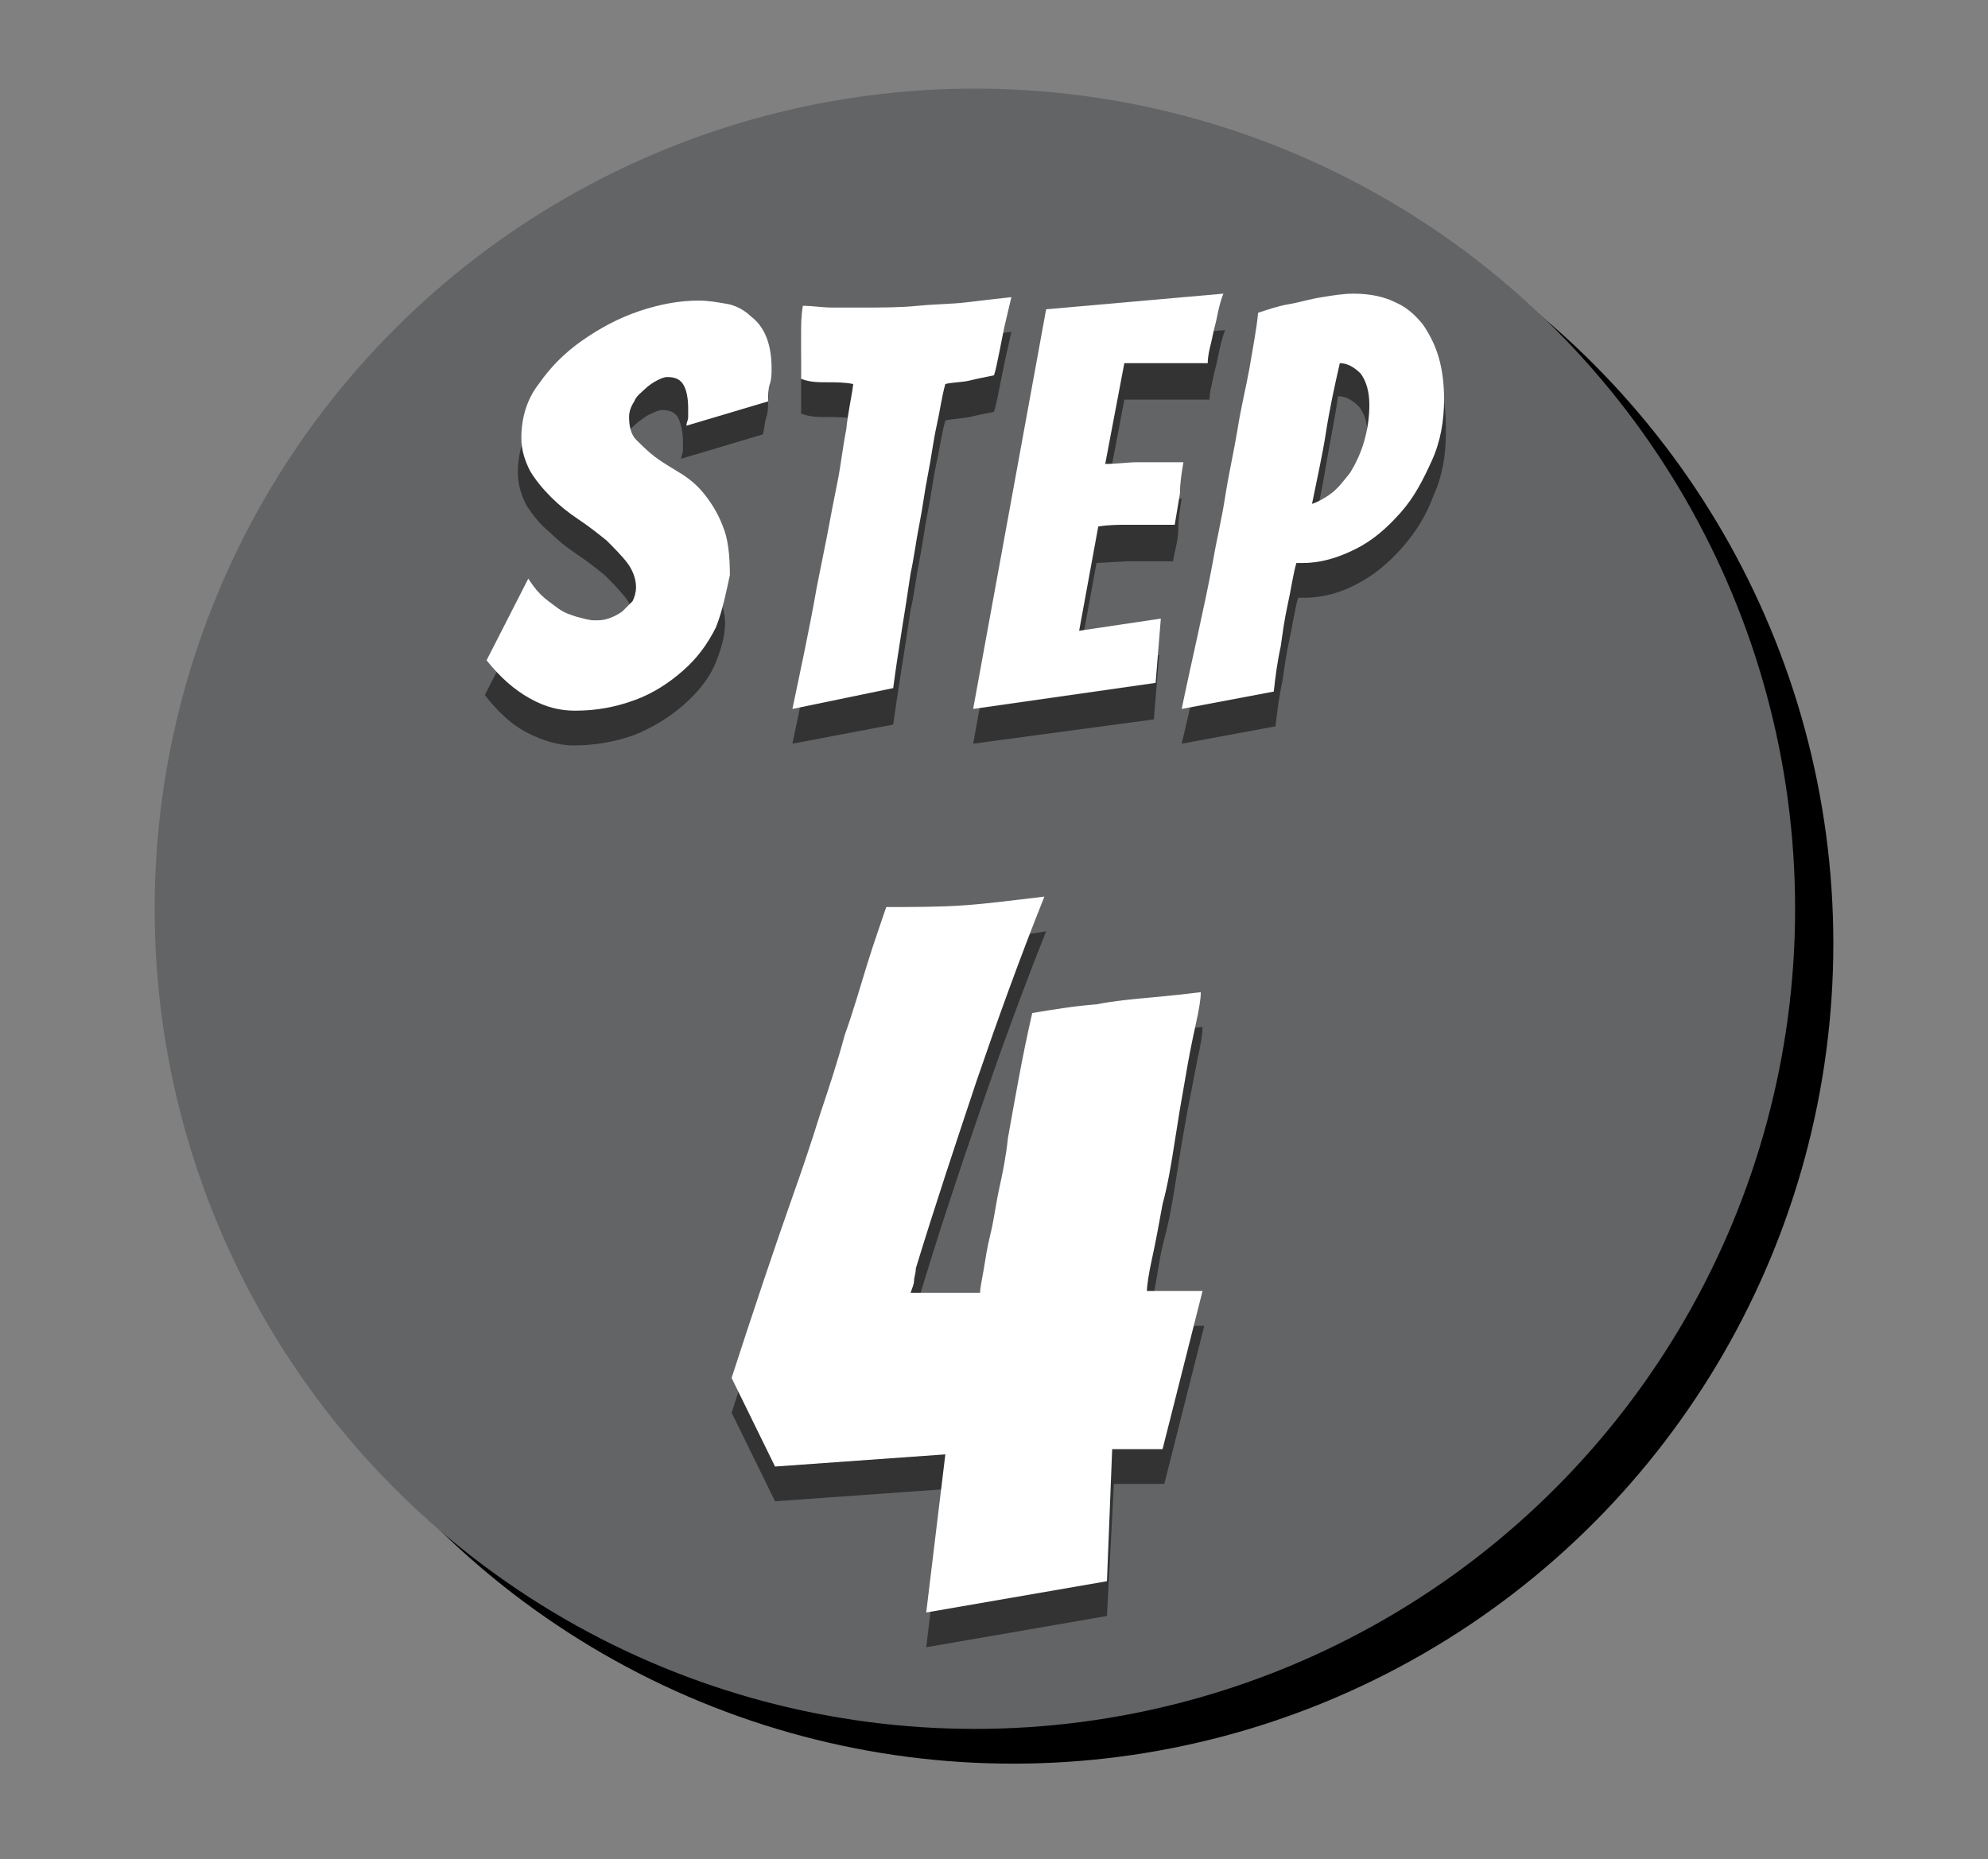
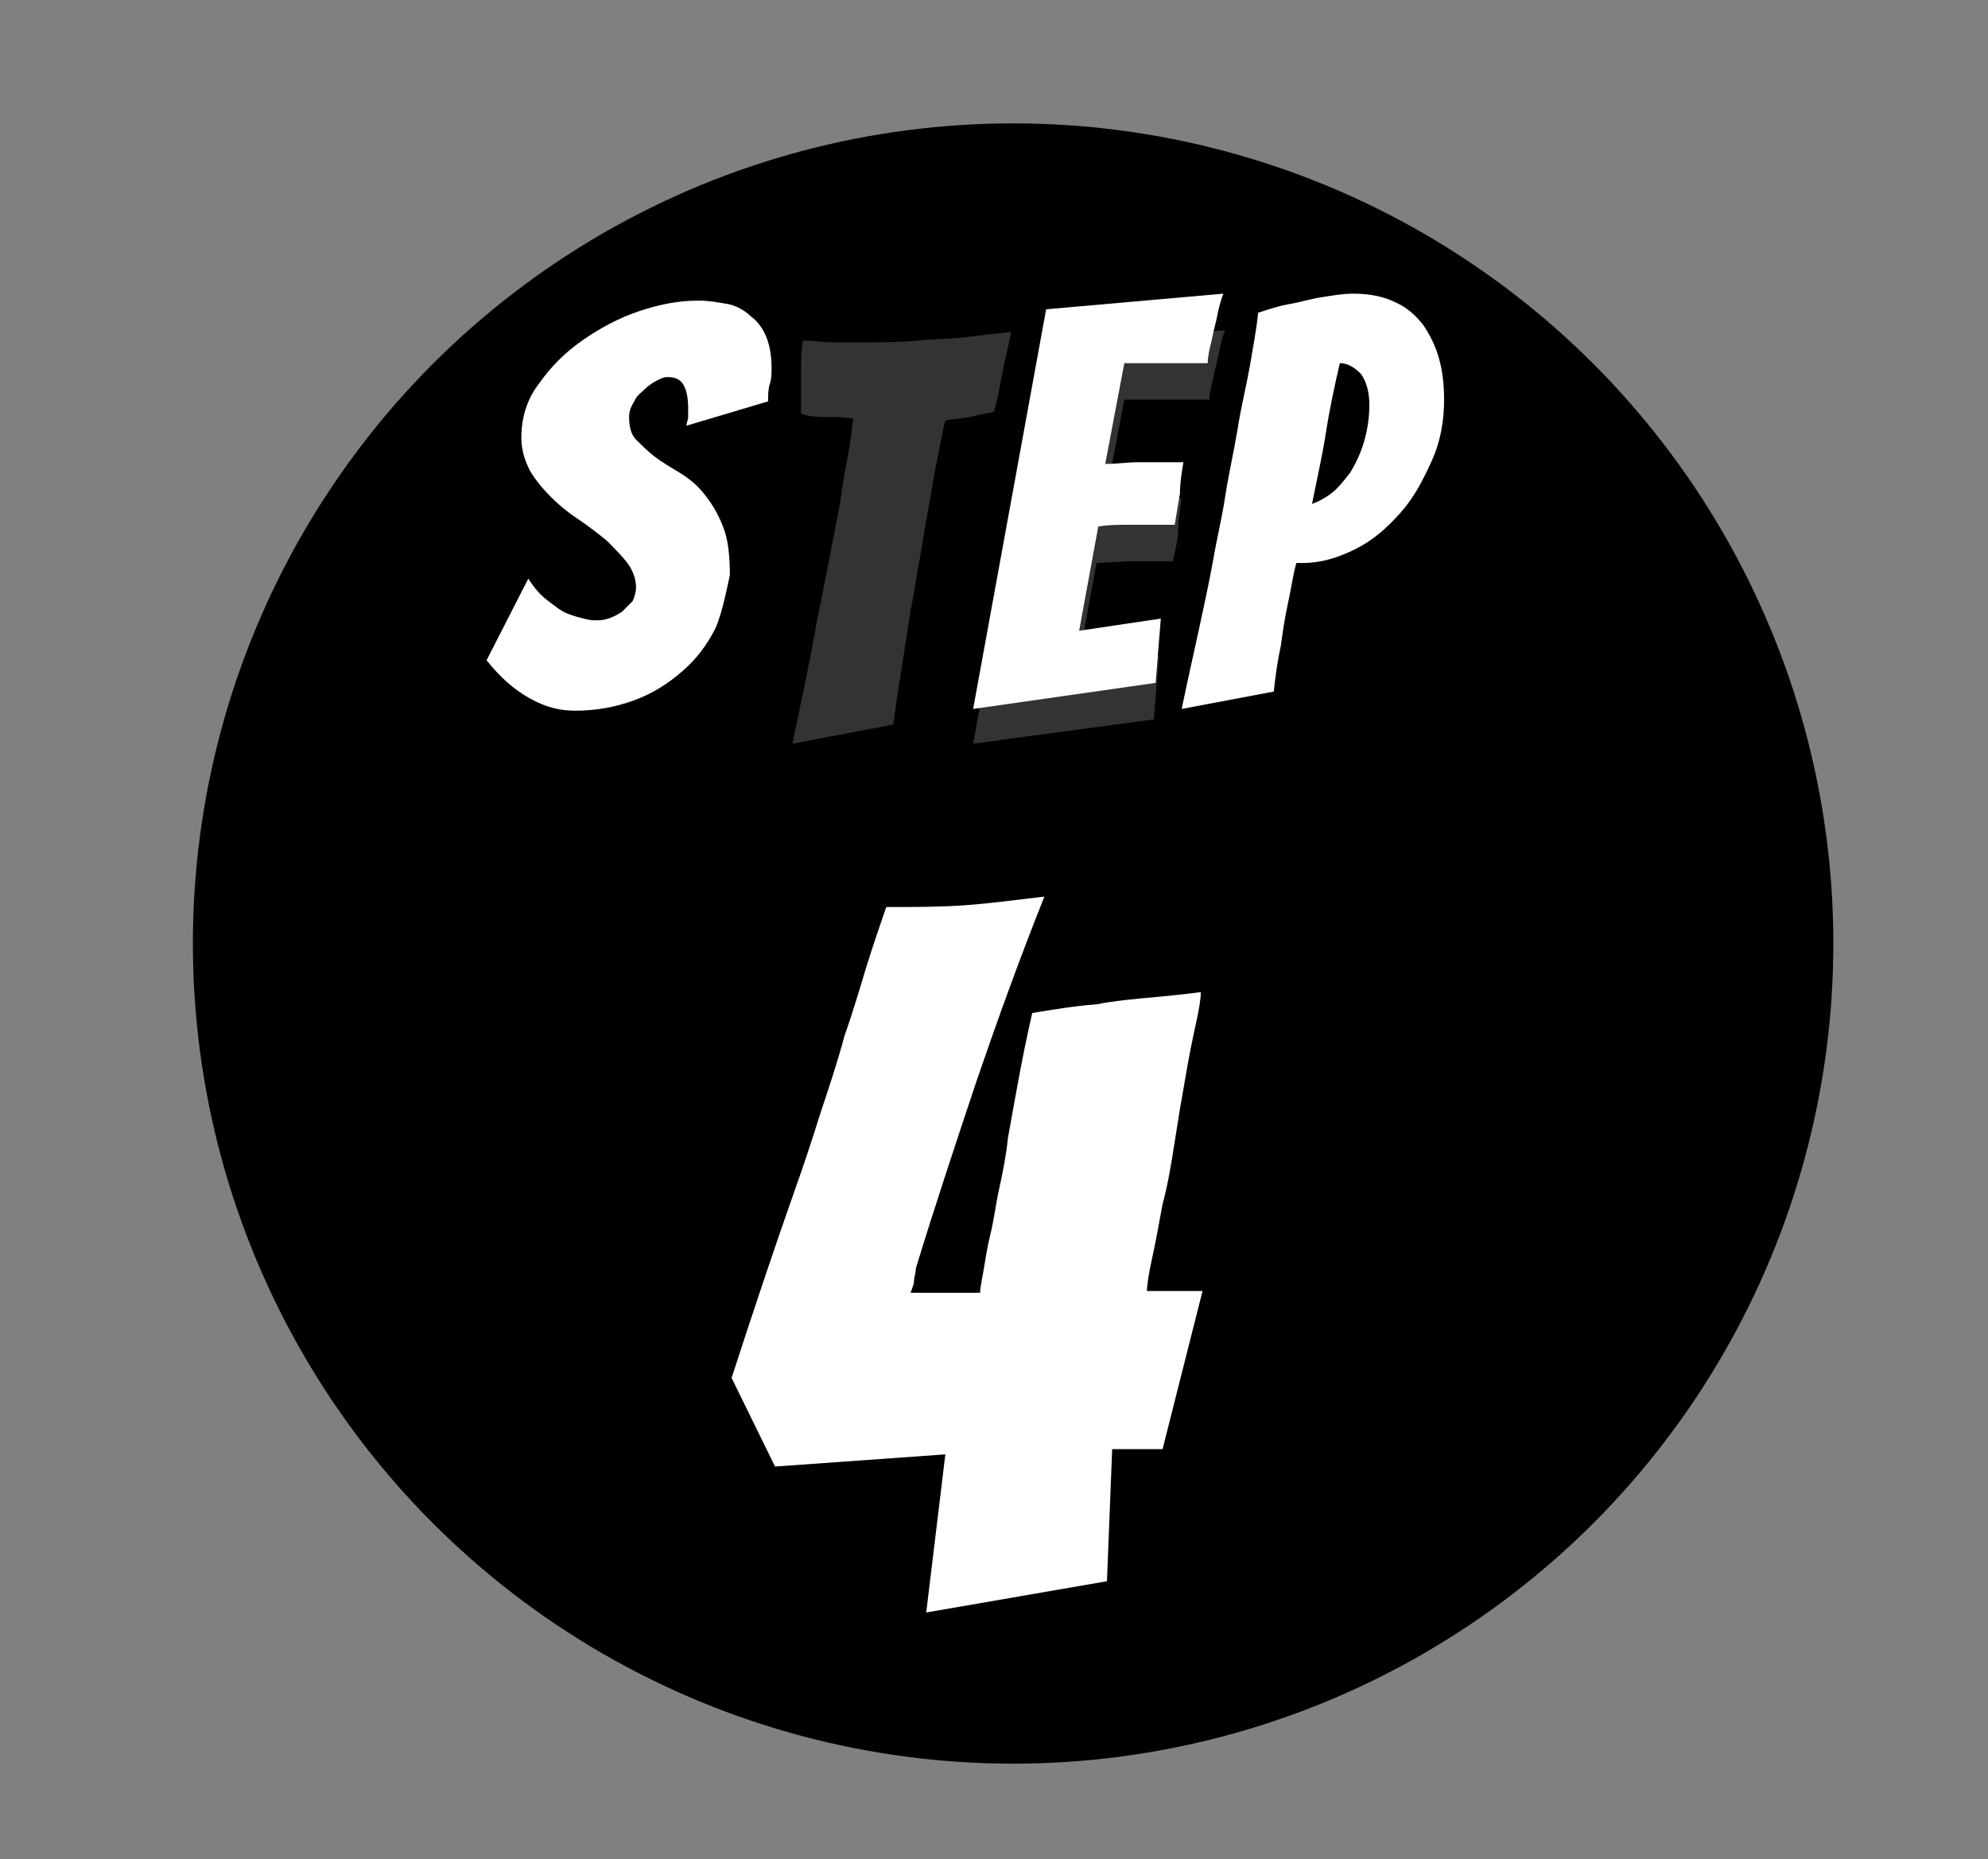
<svg xmlns="http://www.w3.org/2000/svg" version="1.1" id="Layer_1" x="0px" y="0px" viewBox="0 0 114.4 107" style="enable-background:new 0 0 114.4 107;" xml:space="preserve">
  <rect x="0" y="0" width="114.4" height="107" fill="#808080" stroke="none" />
  <style type="text/css">
	.st0{fill:#636466;}
	.st1{fill:#333333;}
	.st2{enable-background:new    ;}
	.st3{fill:#FFFFFF;}
</style>
  <circle cx="58.3" cy="54.3" r="47.2" />
-   <circle class="st0" cx="56.1" cy="52.3" r="47.2" />
-   <path class="st1" d="M41.2,38.1c-0.4,1-1.1,1.8-1.9,2.5c-0.8,0.7-1.8,1.3-2.8,1.7c-1.1,0.4-2.3,0.6-3.5,0.6c-0.9,0-1.8-0.3-2.6-0.7  c-1-0.5-1.8-1.3-2.5-2.2l2.4-4.7c0.2,0.3,0.4,0.6,0.7,0.9c0.3,0.3,0.6,0.5,1,0.8c0.4,0.2,0.7,0.4,1.1,0.5c0.3,0.1,0.7,0.2,1,0.2  c0.3,0,0.5,0,0.8-0.1c0.3-0.1,0.5-0.2,0.8-0.4c0.2-0.2,0.4-0.4,0.6-0.6c0.1-0.2,0.2-0.5,0.2-0.8c0-0.5-0.2-1-0.5-1.4  c-0.4-0.5-0.8-0.9-1.2-1.3c-0.5-0.4-1-0.8-1.6-1.2c-0.6-0.4-1.1-0.8-1.6-1.3c-0.5-0.4-0.9-0.9-1.3-1.5c-0.3-0.6-0.5-1.2-0.5-1.9  c0-1.1,0.3-2.2,1-3.1c0.7-1,1.5-1.8,2.5-2.5c1-0.7,2.1-1.3,3.3-1.7c1.1-0.4,2.2-0.6,3.4-0.7c0.6,0,1.1,0.1,1.7,0.2  c0.5,0.1,0.9,0.4,1.3,0.7c0.4,0.3,0.7,0.7,0.9,1.2c0.2,0.6,0.4,1.2,0.3,1.8c0,0.3,0,0.6-0.1,0.9c-0.1,0.3-0.1,0.6-0.2,1l-4.7,1.4  c0-0.2,0.1-0.3,0.1-0.5c0-0.2,0-0.3,0-0.5c0-0.5-0.1-1-0.3-1.4c-0.2-0.3-0.5-0.4-0.9-0.4c-0.2,0-0.4,0.1-0.6,0.2  c-0.3,0.1-0.5,0.3-0.8,0.5c-0.2,0.2-0.5,0.4-0.6,0.7c-0.2,0.3-0.3,0.6-0.3,0.9c0,0.5,0.1,0.9,0.4,1.3c0.3,0.4,0.7,0.7,1.1,1  c0.4,0.3,0.9,0.6,1.4,0.9c0.5,0.3,1,0.7,1.4,1.2c0.5,0.6,0.8,1.2,1.1,1.9c0.3,0.9,0.5,1.9,0.4,2.8C41.9,36,41.6,37.1,41.2,38.1z" />
  <path class="st1" d="M45.6,42.8c0.5-2.4,1-4.7,1.4-7c0.2-1,0.4-2,0.6-3s0.4-2.1,0.6-3.1s0.3-2,0.5-3s0.3-1.8,0.4-2.6  c-0.5-0.1-1-0.1-1.5-0.1c-0.5,0-1,0-1.5-0.2c0-0.4,0-0.8,0-1.2c0-0.5,0-0.9,0-1.4s0-1,0.1-1.6c0.6,0,1.1,0.1,1.7,0.1h1.7  c1.1,0,2.2,0,3.2-0.1s2-0.1,2.8-0.2s1.7-0.2,2.6-0.3l-0.4,1.8c-0.1,0.5-0.2,1-0.3,1.5s-0.2,1-0.3,1.3c-0.5,0.1-1,0.2-1.4,0.3  c-0.5,0.1-1,0.1-1.4,0.2c-0.2,0.7-0.3,1.5-0.5,2.4s-0.3,1.8-0.5,2.8s-0.3,1.9-0.5,2.9s-0.3,2-0.5,2.8c-0.3,2.1-0.7,4.4-1,6.6  L45.6,42.8z" />
  <path class="st1" d="M56,42.8l4.2-23L70.5,19c-0.2,0.5-0.3,1-0.4,1.5s-0.2,0.8-0.3,1.3s-0.2,0.8-0.2,1.2c-0.2,0-0.5,0-0.9,0h-1.3  L66,23h-1.3l-1.1,5.8l1.9-0.1c0.5,0,1,0,1.4,0s0.9,0,1.1,0c-0.1,0.6-0.2,1.2-0.2,1.8s-0.2,1.2-0.3,1.8c-0.2,0-0.6,0-1.1,0l-1.5,0  l-1.8,0.1l-1.1,6l4.7-0.7l-0.3,3.7L56,42.8z" />
-   <path class="st1" d="M68,42.8c0.7-2.9,1.3-5.8,1.8-8.5c0.2-1.2,0.5-2.4,0.8-3.7c0.3-1.3,0.5-2.6,0.7-3.8s0.5-2.5,0.7-3.6  s0.4-2.2,0.6-3.2c0.6-0.2,1.2-0.4,1.8-0.5s1.2-0.3,1.9-0.4c0.6-0.1,1.2-0.2,1.8-0.2c0.8,0,1.7,0.1,2.4,0.5c0.6,0.3,1.2,0.7,1.6,1.3  c0.4,0.6,0.7,1.2,0.9,1.9c0.2,0.8,0.2,1.6,0.2,2.4c0,1.2-0.2,2.4-0.7,3.5c-0.4,1.1-1,2.1-1.8,3c-0.7,0.8-1.6,1.6-2.6,2.1  c-0.9,0.5-2,0.8-3,0.8h-0.4c-0.2,0.7-0.3,1.5-0.5,2.4s-0.3,1.7-0.4,2.4c-0.2,0.9-0.3,1.7-0.4,2.6L68,42.8z M76.3,26.8  c-0.2,1.3-0.5,2.6-0.8,4.1c0.4-0.1,0.8-0.3,1.1-0.6c0.4-0.4,0.7-0.8,1-1.2c0.3-0.6,0.6-1.1,0.8-1.8c0.2-0.7,0.3-1.4,0.3-2.1  c0-0.7-0.1-1.3-0.5-1.8c-0.3-0.3-0.7-0.6-1.2-0.6C76.8,24.2,76.5,25.6,76.3,26.8L76.3,26.8z" />
-   <path class="st1" d="M53.3,94.8l1.1-9.1l-9.8,0.7l-2.5-5.1c1.2-3.7,2.4-7.3,3.6-10.7c0.5-1.4,1-2.9,1.5-4.4l1.5-4.5l1.3-4.1  c0.4-1.3,0.8-2.4,1.1-3.3c1.6,0,3.1,0,4.5-0.2s2.9-0.2,4.6-0.5c-1.4,3.5-2.7,7.1-3.9,10.6c-1.2,3.5-2.4,7.1-3.5,10.8  c0,0.3-0.1,0.5-0.1,0.7s-0.1,0.4-0.2,0.7h4c0-0.3,0.1-0.7,0.2-1.3s0.2-1.3,0.4-2.1s0.3-1.7,0.5-2.6s0.3-1.9,0.5-2.9  c0.4-2.2,0.8-4.6,1.4-7.2c1.2-0.2,2.4-0.4,3.7-0.5c1-0.2,2.1-0.3,3.2-0.4l2.8-0.3c0,0.4-0.1,1-0.3,1.9l-0.6,3.1  c-0.2,1.1-0.4,2.3-0.6,3.6c-0.2,1.3-0.4,2.5-0.7,3.6s-0.4,2.2-0.6,3.1s-0.3,1.6-0.3,1.9h3.2l-2.3,9.1h-2.9L63.7,93L53.3,94.8z" />
  <g class="st2">
    <path class="st3" d="M41.2,36.1c-0.5,1-1.1,1.8-1.9,2.5s-1.7,1.3-2.8,1.7c-1.1,0.4-2.2,0.6-3.4,0.6c-0.9,0-1.7-0.2-2.6-0.7   c-0.9-0.5-1.7-1.2-2.5-2.2l2.4-4.7c0.2,0.3,0.4,0.6,0.7,0.9s0.6,0.5,1,0.8s0.8,0.4,1.1,0.5c0.4,0.1,0.7,0.2,1,0.2   c0.3,0,0.5,0,0.8-0.1s0.5-0.2,0.8-0.4c0.2-0.2,0.4-0.4,0.6-0.6c0.1-0.2,0.2-0.5,0.2-0.8c0-0.5-0.2-1-0.5-1.4   c-0.3-0.4-0.8-0.9-1.2-1.3c-0.5-0.4-1-0.8-1.6-1.2c-0.6-0.4-1.1-0.8-1.6-1.3c-0.5-0.5-0.9-1-1.2-1.5c-0.3-0.6-0.5-1.2-0.5-1.9   c0-1.1,0.3-2.2,1-3.1c0.7-1,1.5-1.8,2.5-2.5c1-0.7,2.1-1.3,3.3-1.7c1.2-0.4,2.3-0.6,3.4-0.6c0.6,0,1.1,0.1,1.7,0.2   c0.5,0.1,1,0.4,1.3,0.7c0.4,0.3,0.7,0.7,0.9,1.2c0.2,0.5,0.3,1.1,0.3,1.8c0,0.3,0,0.6-0.1,0.9c-0.1,0.3-0.1,0.6-0.1,1l-4.7,1.4   c0-0.2,0.1-0.3,0.1-0.5s0-0.3,0-0.5c0-0.6-0.1-1.1-0.3-1.4c-0.2-0.3-0.5-0.4-0.9-0.4c-0.2,0-0.4,0.1-0.6,0.2   c-0.2,0.1-0.5,0.3-0.7,0.5s-0.5,0.4-0.6,0.7c-0.2,0.3-0.3,0.6-0.3,0.9c0,0.5,0.1,1,0.4,1.3c0.3,0.3,0.7,0.7,1.1,1   c0.4,0.3,0.9,0.6,1.4,0.9c0.5,0.3,1,0.7,1.4,1.2c0.4,0.5,0.8,1.1,1.1,1.9c0.3,0.7,0.4,1.7,0.4,2.8C41.8,34,41.6,35.1,41.2,36.1z" />
-     <path class="st3" d="M45.6,40.8c0.5-2.4,1-4.7,1.4-7c0.2-1,0.4-2,0.6-3c0.2-1.1,0.4-2.1,0.6-3.1c0.2-1,0.3-2,0.5-3   c0.1-1,0.3-1.8,0.4-2.6c-0.5-0.1-1-0.1-1.5-0.1c-0.5,0-1,0-1.5-0.2c0-0.3,0-0.7,0-1.2s0-0.9,0-1.4c0-0.5,0-1,0.1-1.6   c0.6,0,1.1,0.1,1.7,0.1c0.6,0,1.1,0,1.7,0c1.1,0,2.2,0,3.2-0.1s2-0.1,2.8-0.2s1.7-0.2,2.6-0.3l-0.4,1.7c-0.1,0.5-0.2,1-0.3,1.5   c-0.1,0.5-0.2,1-0.3,1.3c-0.5,0.1-1,0.2-1.4,0.3s-1,0.1-1.4,0.2c-0.2,0.7-0.3,1.5-0.5,2.4c-0.2,0.9-0.3,1.8-0.5,2.8   c-0.2,1-0.3,1.9-0.5,2.9c-0.2,1-0.3,1.9-0.5,2.8c-0.3,2.1-0.7,4.3-1,6.6L45.6,40.8z" />
    <path class="st3" d="M56,40.8l4.2-23l10.2-0.9c-0.2,0.5-0.3,1-0.4,1.5c-0.1,0.4-0.2,0.8-0.3,1.3c-0.1,0.4-0.2,0.8-0.2,1.2   c-0.2,0-0.5,0-0.9,0c-0.4,0-0.8,0-1.3,0c-0.5,0-0.9,0-1.4,0s-0.9,0-1.2,0l-1.1,5.8c0.7,0,1.3-0.1,1.9-0.1c0.5,0,1,0,1.5,0   c0.5,0,0.9,0,1.1,0c-0.1,0.6-0.2,1.2-0.2,1.8c-0.1,0.6-0.2,1.2-0.3,1.8c-0.2,0-0.6,0-1.1,0c-0.5,0-1,0-1.5,0c-0.6,0-1.2,0-1.8,0.1   l-1.1,6l4.7-0.7l-0.3,3.7L56,40.8z" />
    <path class="st3" d="M68,40.8c0.6-2.9,1.3-5.8,1.8-8.5c0.2-1.2,0.5-2.4,0.7-3.7s0.5-2.6,0.7-3.8c0.2-1.3,0.5-2.5,0.7-3.6   c0.2-1.2,0.4-2.2,0.5-3.2c0.6-0.2,1.2-0.4,1.8-0.5s1.2-0.3,1.9-0.4c0.6-0.1,1.2-0.2,1.8-0.2c1,0,1.8,0.2,2.4,0.5   c0.7,0.3,1.2,0.8,1.6,1.3c0.4,0.6,0.7,1.2,0.9,1.9c0.2,0.7,0.3,1.5,0.3,2.4c0,1.2-0.2,2.4-0.7,3.5s-1,2.1-1.8,3s-1.6,1.6-2.6,2.1   s-2,0.8-3,0.8h-0.4c-0.2,0.7-0.3,1.5-0.5,2.4c-0.2,0.9-0.3,1.7-0.4,2.4c-0.2,0.9-0.3,1.7-0.4,2.6L68,40.8z M76.3,24.9   c-0.2,1.3-0.5,2.6-0.8,4.1c0.3-0.1,0.7-0.3,1.1-0.6c0.4-0.3,0.7-0.7,1.1-1.2c0.3-0.5,0.6-1.1,0.8-1.8s0.3-1.4,0.3-2.1   c0-0.8-0.2-1.4-0.5-1.8c-0.4-0.4-0.8-0.6-1.2-0.6C76.8,22.2,76.5,23.6,76.3,24.9z" />
  </g>
  <g class="st2">
    <path class="st3" d="M53.3,92.8l1.1-9.1l-9.8,0.7l-2.5-5.1c1.2-3.7,2.4-7.3,3.6-10.7c0.5-1.4,1-2.9,1.5-4.5c0.5-1.5,1-3,1.4-4.5   c0.5-1.4,0.9-2.8,1.3-4.1c0.4-1.3,0.8-2.4,1.1-3.3c1.6,0,3.1,0,4.5-0.1c1.4-0.1,2.9-0.3,4.6-0.5c-1.4,3.5-2.7,7.1-3.9,10.6   c-1.2,3.6-2.4,7.2-3.5,10.8c0,0.3-0.1,0.5-0.1,0.7c0,0.2-0.1,0.4-0.2,0.7h4c0-0.3,0.1-0.7,0.2-1.3c0.1-0.6,0.2-1.3,0.4-2.1   c0.2-0.8,0.3-1.7,0.5-2.6c0.2-0.9,0.4-1.9,0.5-2.9c0.4-2.2,0.8-4.6,1.4-7.2c1.2-0.2,2.4-0.4,3.7-0.5c1-0.2,2.1-0.3,3.2-0.4   c1.1-0.1,2-0.2,2.8-0.3c0,0.4-0.1,1-0.3,1.9s-0.4,1.9-0.6,3.1c-0.2,1.1-0.4,2.3-0.6,3.6c-0.2,1.3-0.4,2.5-0.7,3.6   c-0.2,1.1-0.4,2.2-0.6,3.1s-0.3,1.6-0.3,1.9h3.2l-2.3,9.1h-2.9L63.7,91L53.3,92.8z" />
  </g>
</svg>